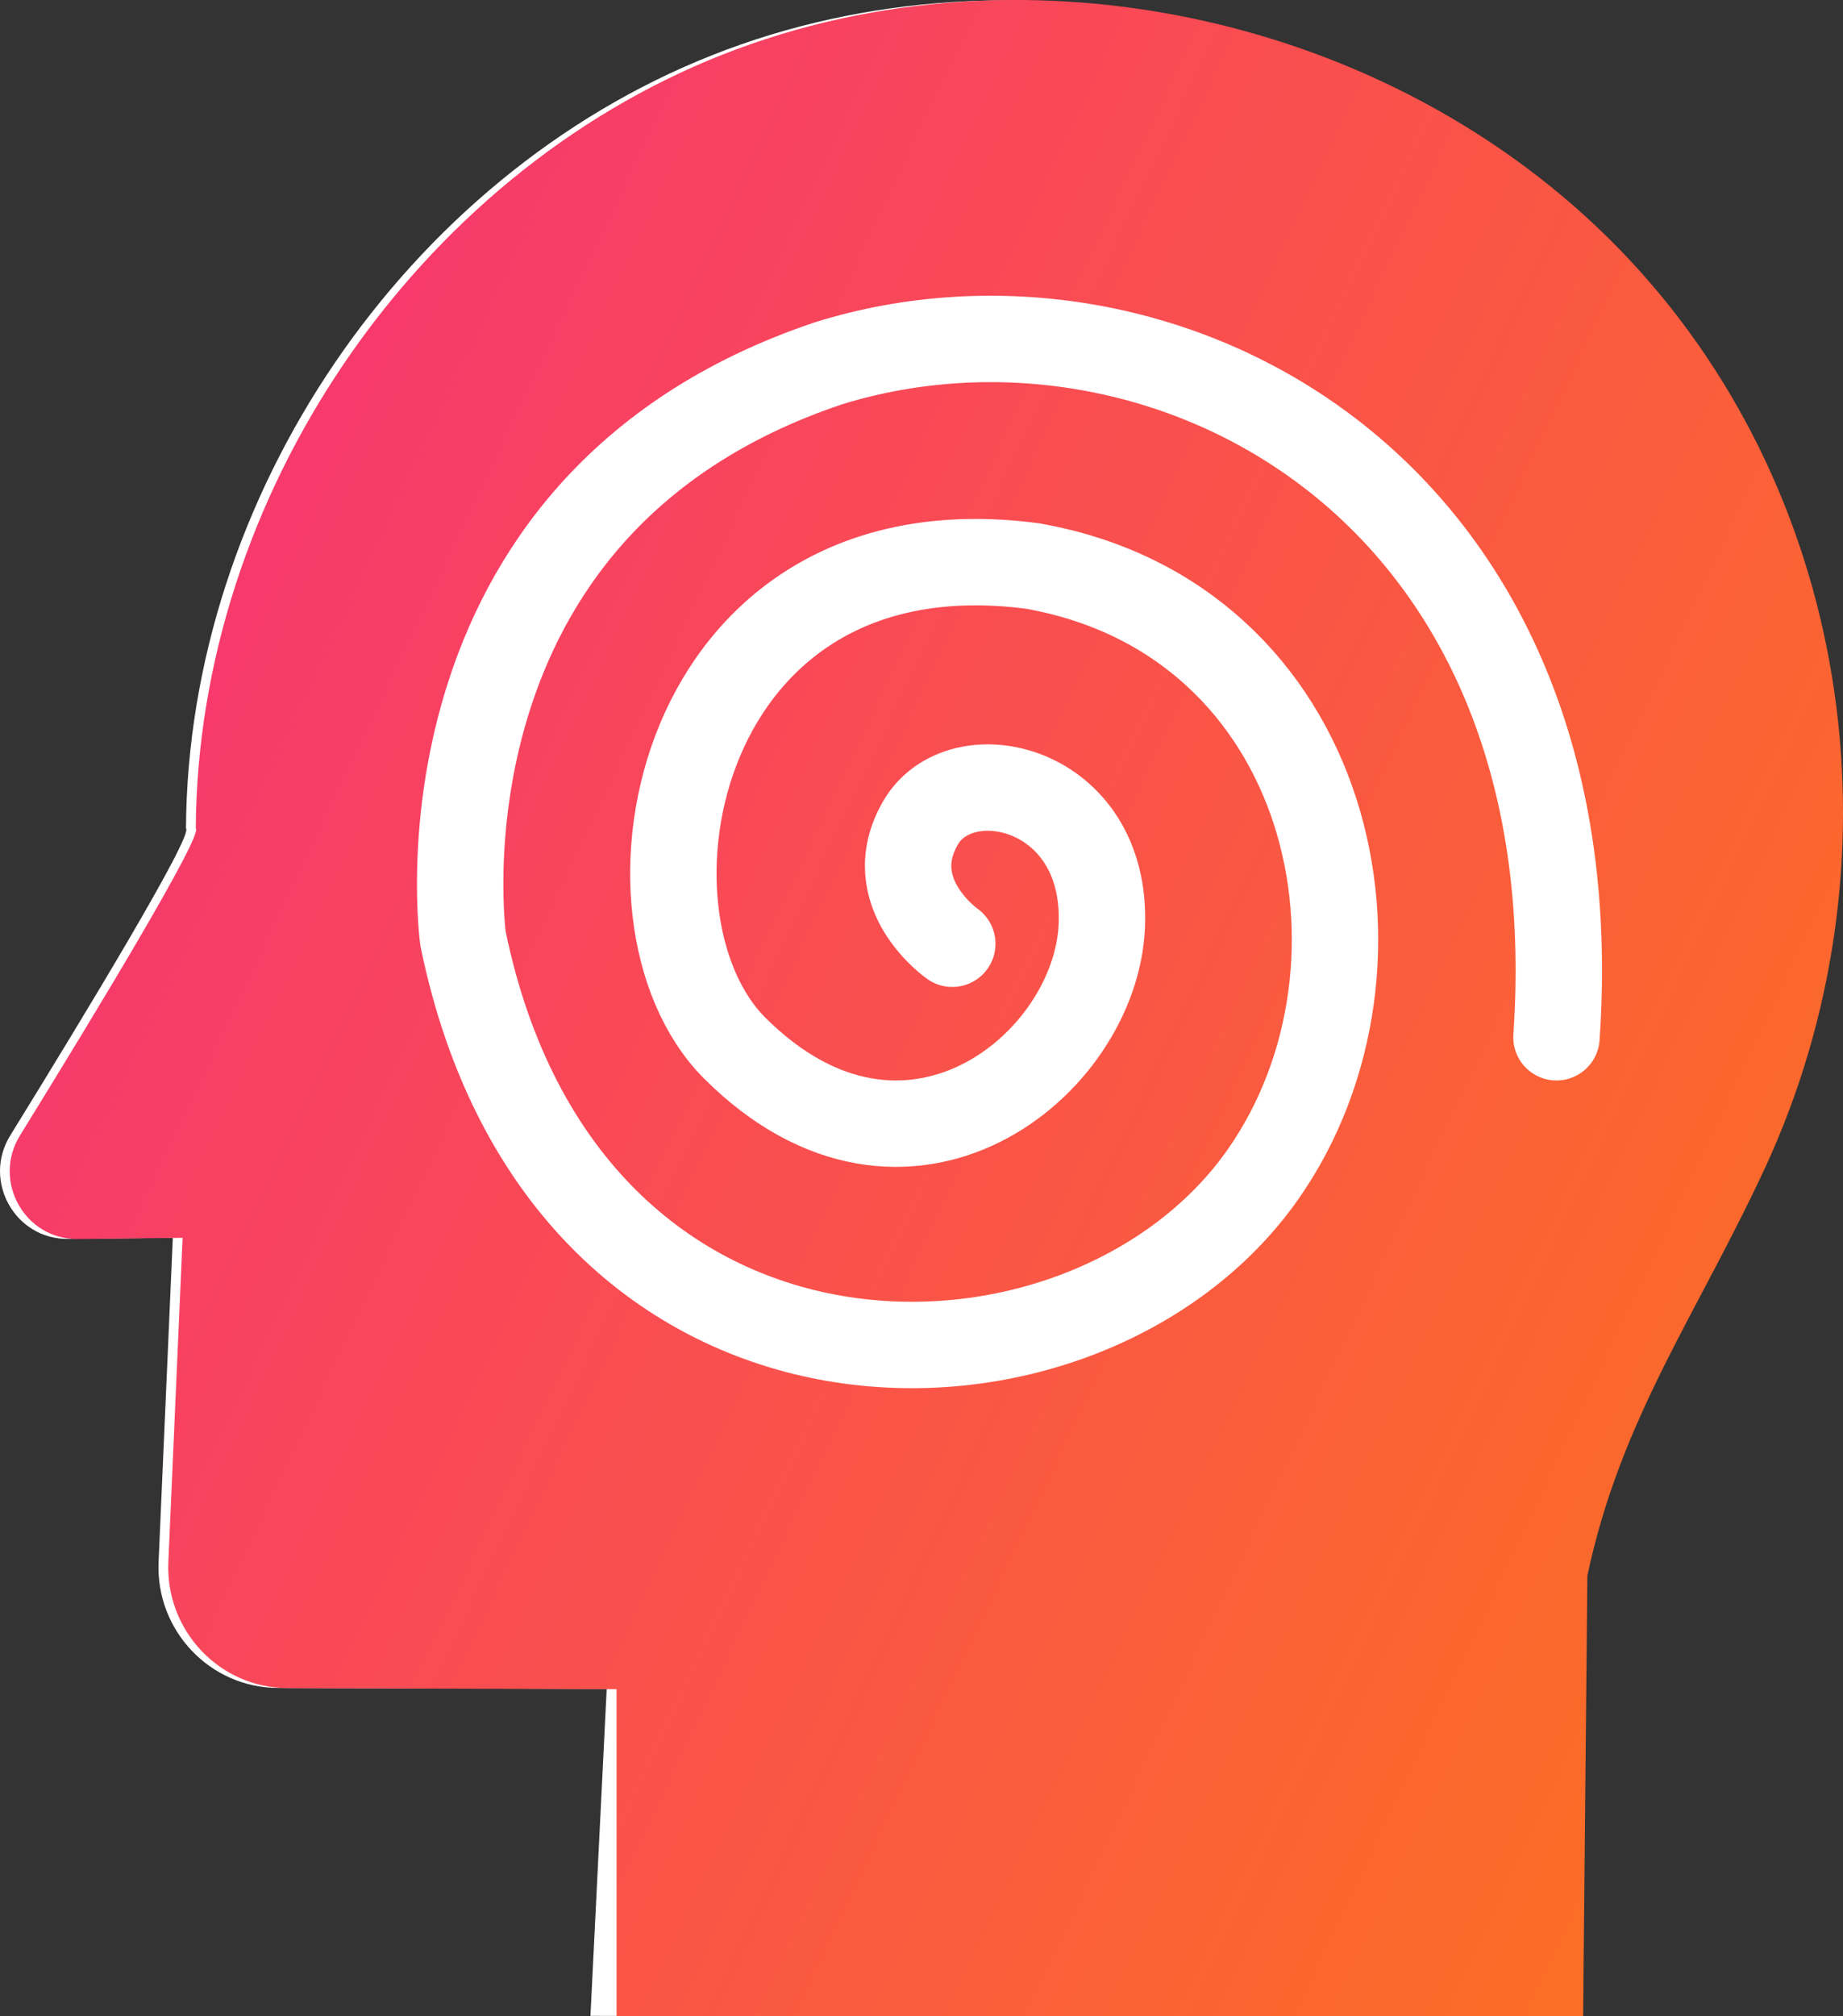
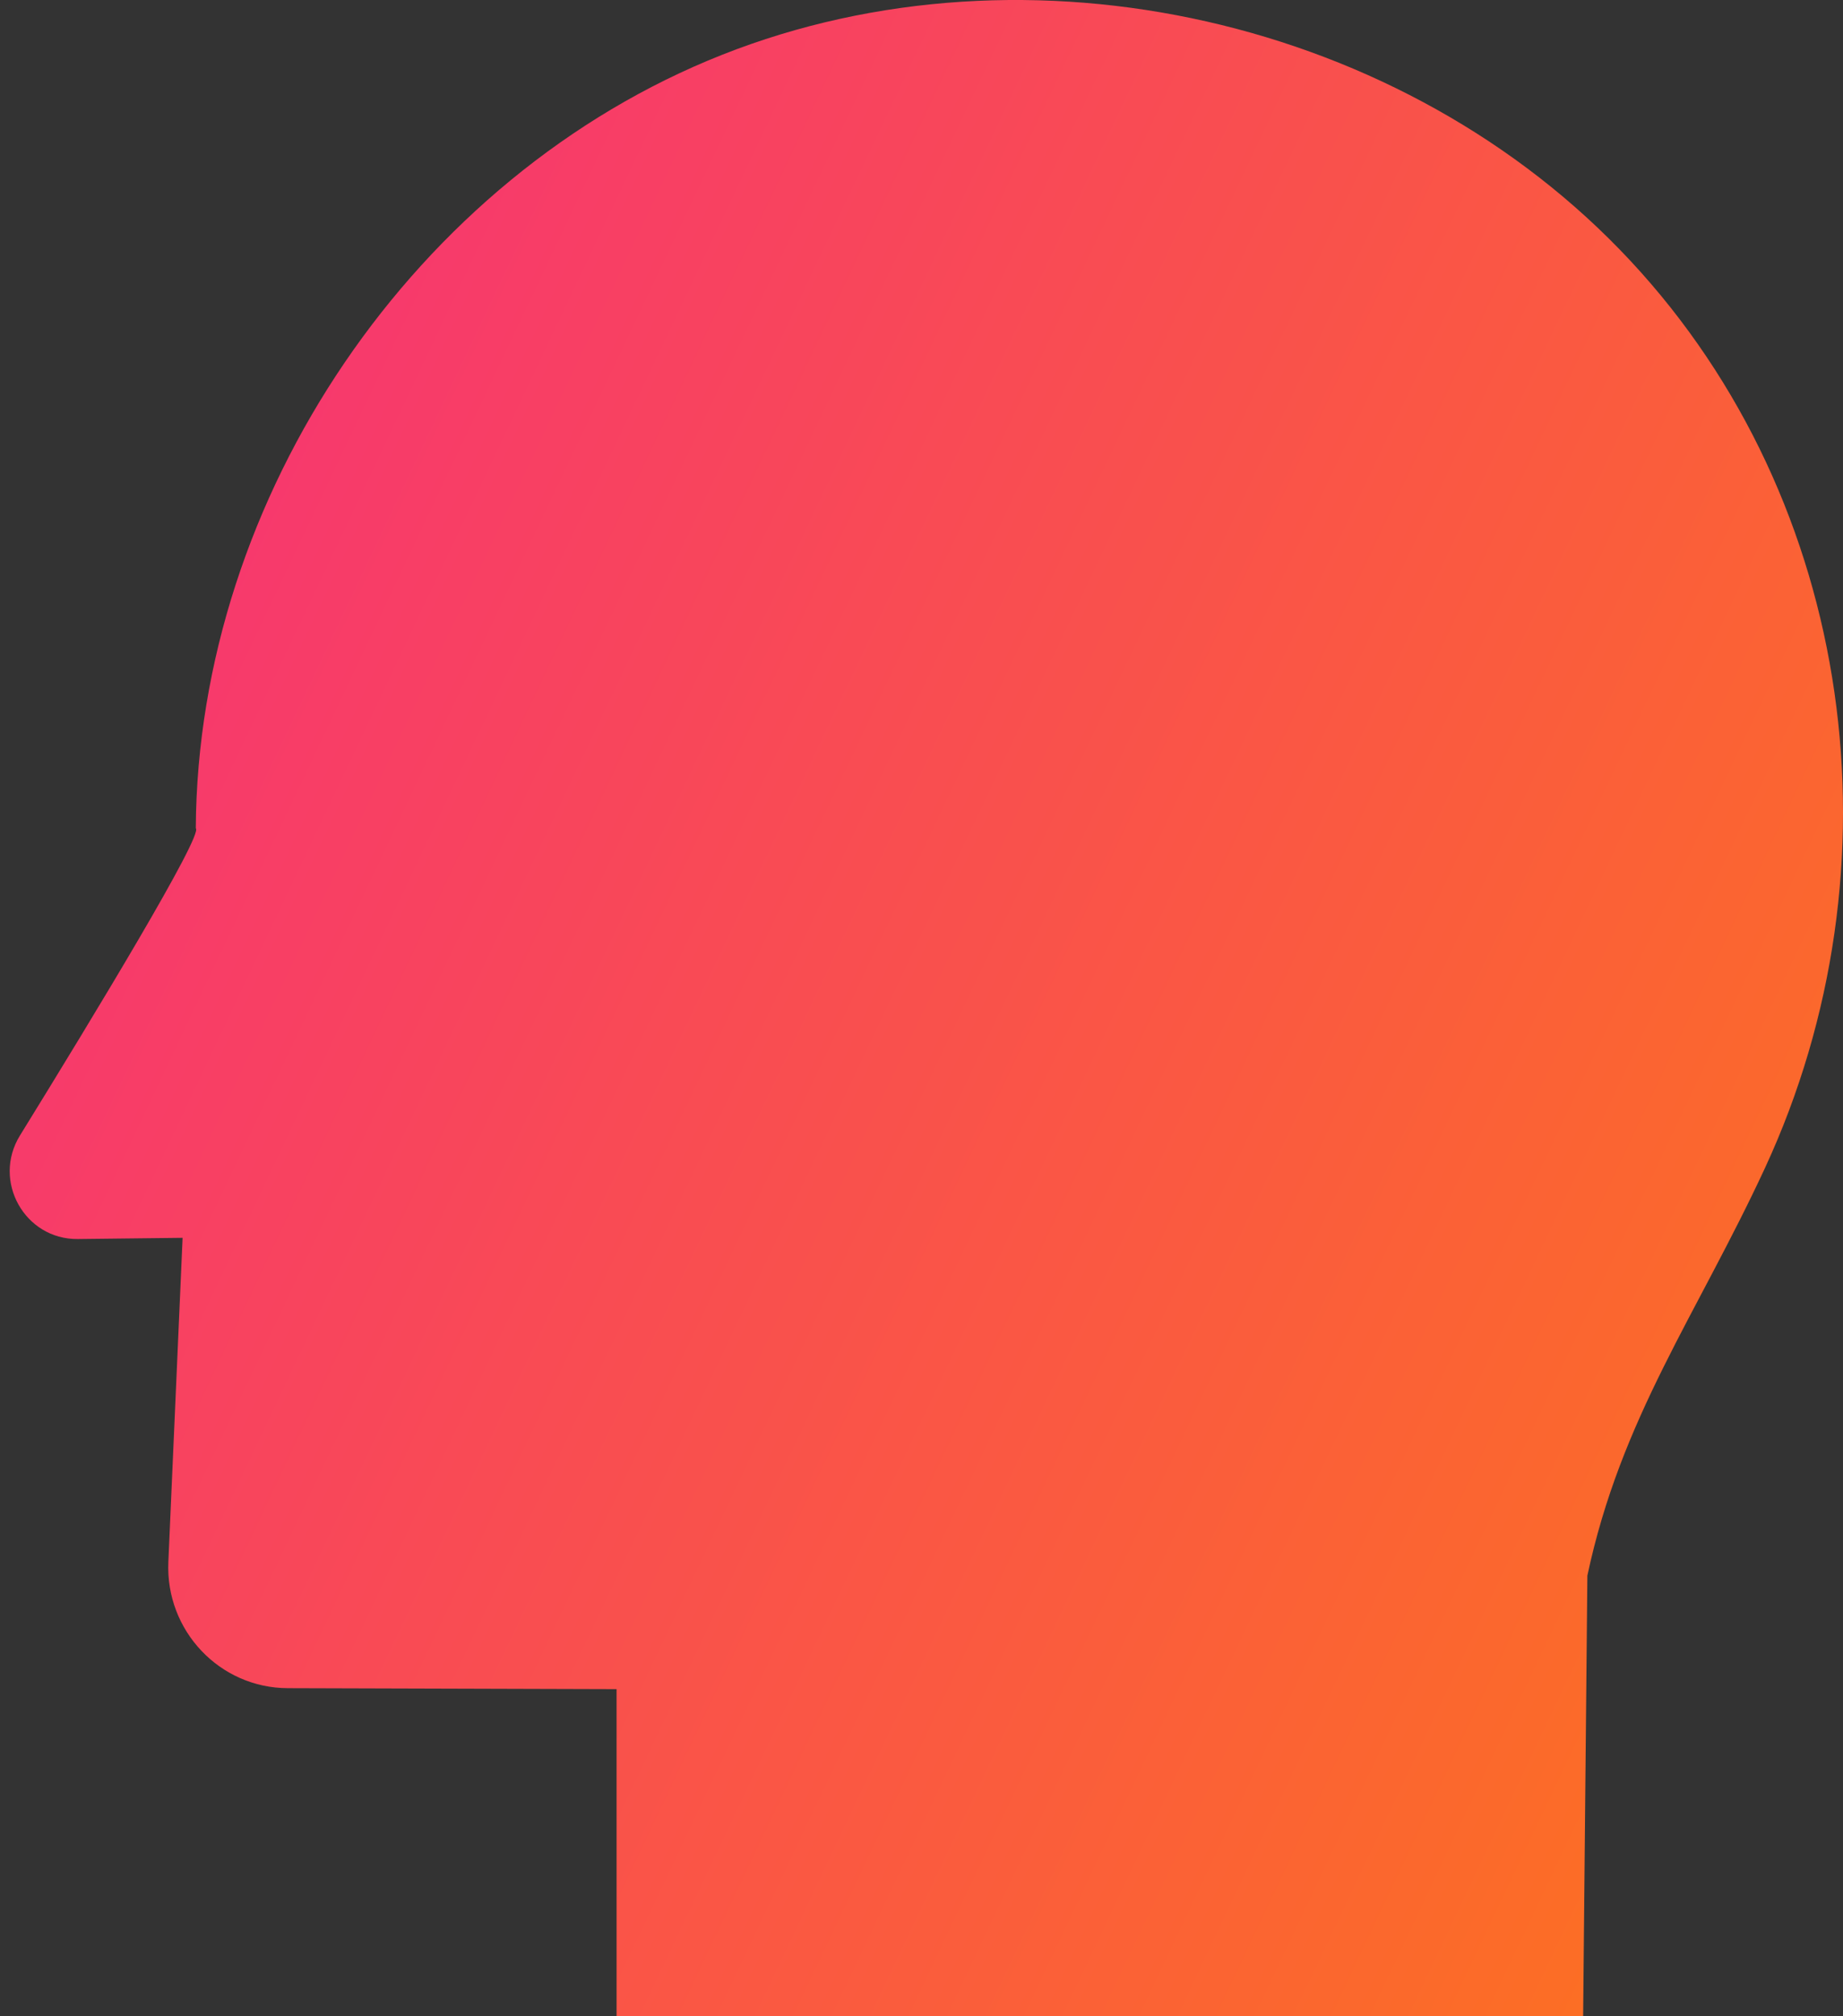
<svg xmlns="http://www.w3.org/2000/svg" width="64px" height="70px" viewBox="0 0 64 70">
  <rect x="0" y="0" width="64" height="70" fill="#333333" stroke="none" />
  <title>technology-hallucination</title>
  <defs>
    <linearGradient x1="117.339%" y1="82.605%" x2="-42.965%" y2="0%" id="linearGradient-1">
      <stop stop-color="#FD7B13" offset="0%" />
      <stop stop-color="#F4159D" offset="100%" />
    </linearGradient>
  </defs>
  <g id="Page-1" stroke="none" stroke-width="1" fill="none" fill-rule="evenodd">
    <g id="Querix-Landing-Technology" transform="translate(-208, -823)">
      <g id="technology-hallucination" transform="translate(208, 823)">
-         <path d="M20.504,69.986 L21.068,58.634 L9.654,58.602 C7.29,58.595 5.402,56.606 5.507,54.224 L6.001,42.973 L2.366,43.012 C0.521,43.033 -0.618,40.994 0.357,39.419 C2.927,35.255 6.733,28.979 6.458,28.758 C6.524,17.237 14.09,6.123 24.735,1.914 C35.376,-2.296 48.427,0.661 56.255,9.056 C64.082,17.451 65.768,30.109 60.931,40.549 C58.577,45.625 55.931,49.218 54.768,54.694 L54.621,70" id="Path" fill="#FFFFFF" fill-rule="nonzero" />
        <g id="Group" stroke-linecap="round" stroke-linejoin="round" transform="translate(0.337, 0)">
          <path d="M21.074,69.994 L21.074,58.643 L9.66,58.609 C7.292,58.605 5.406,56.612 5.509,54.23 L6.004,42.974 L2.365,43.016 C0.52,43.036 -0.617,40.999 0.356,39.422 C2.929,35.254 6.735,28.975 6.462,28.755 C6.527,17.23 14.094,6.112 24.74,1.902 C35.386,-2.311 48.444,0.649 56.275,9.048 C64.106,17.447 65.79,30.108 60.953,40.551 C58.599,45.628 55.951,49.222 54.786,54.702 L54.639,69.994 L21.074,69.994 Z" id="Path" fill="url(#linearGradient-1)" fill-rule="nonzero" />
-           <path d="M32.732,32.765 C32.732,32.765 30.217,31.013 31.628,28.569 C33.022,26.156 38.12,27.282 37.925,32.135 C37.727,36.992 31.133,42.32 25.185,36.396 C20.61,31.839 23.07,18.015 35.513,19.65 C45.94,21.481 48.598,33.512 43.531,40.758 C37.354,49.59 19.284,49.876 15.741,32.582 C15.741,32.582 13.678,17.568 28.43,12.614 C39.893,9.045 55.038,16.742 53.713,36.011" id="Path" stroke="#FFFFFF" stroke-width="3" />
        </g>
      </g>
    </g>
  </g>
</svg>